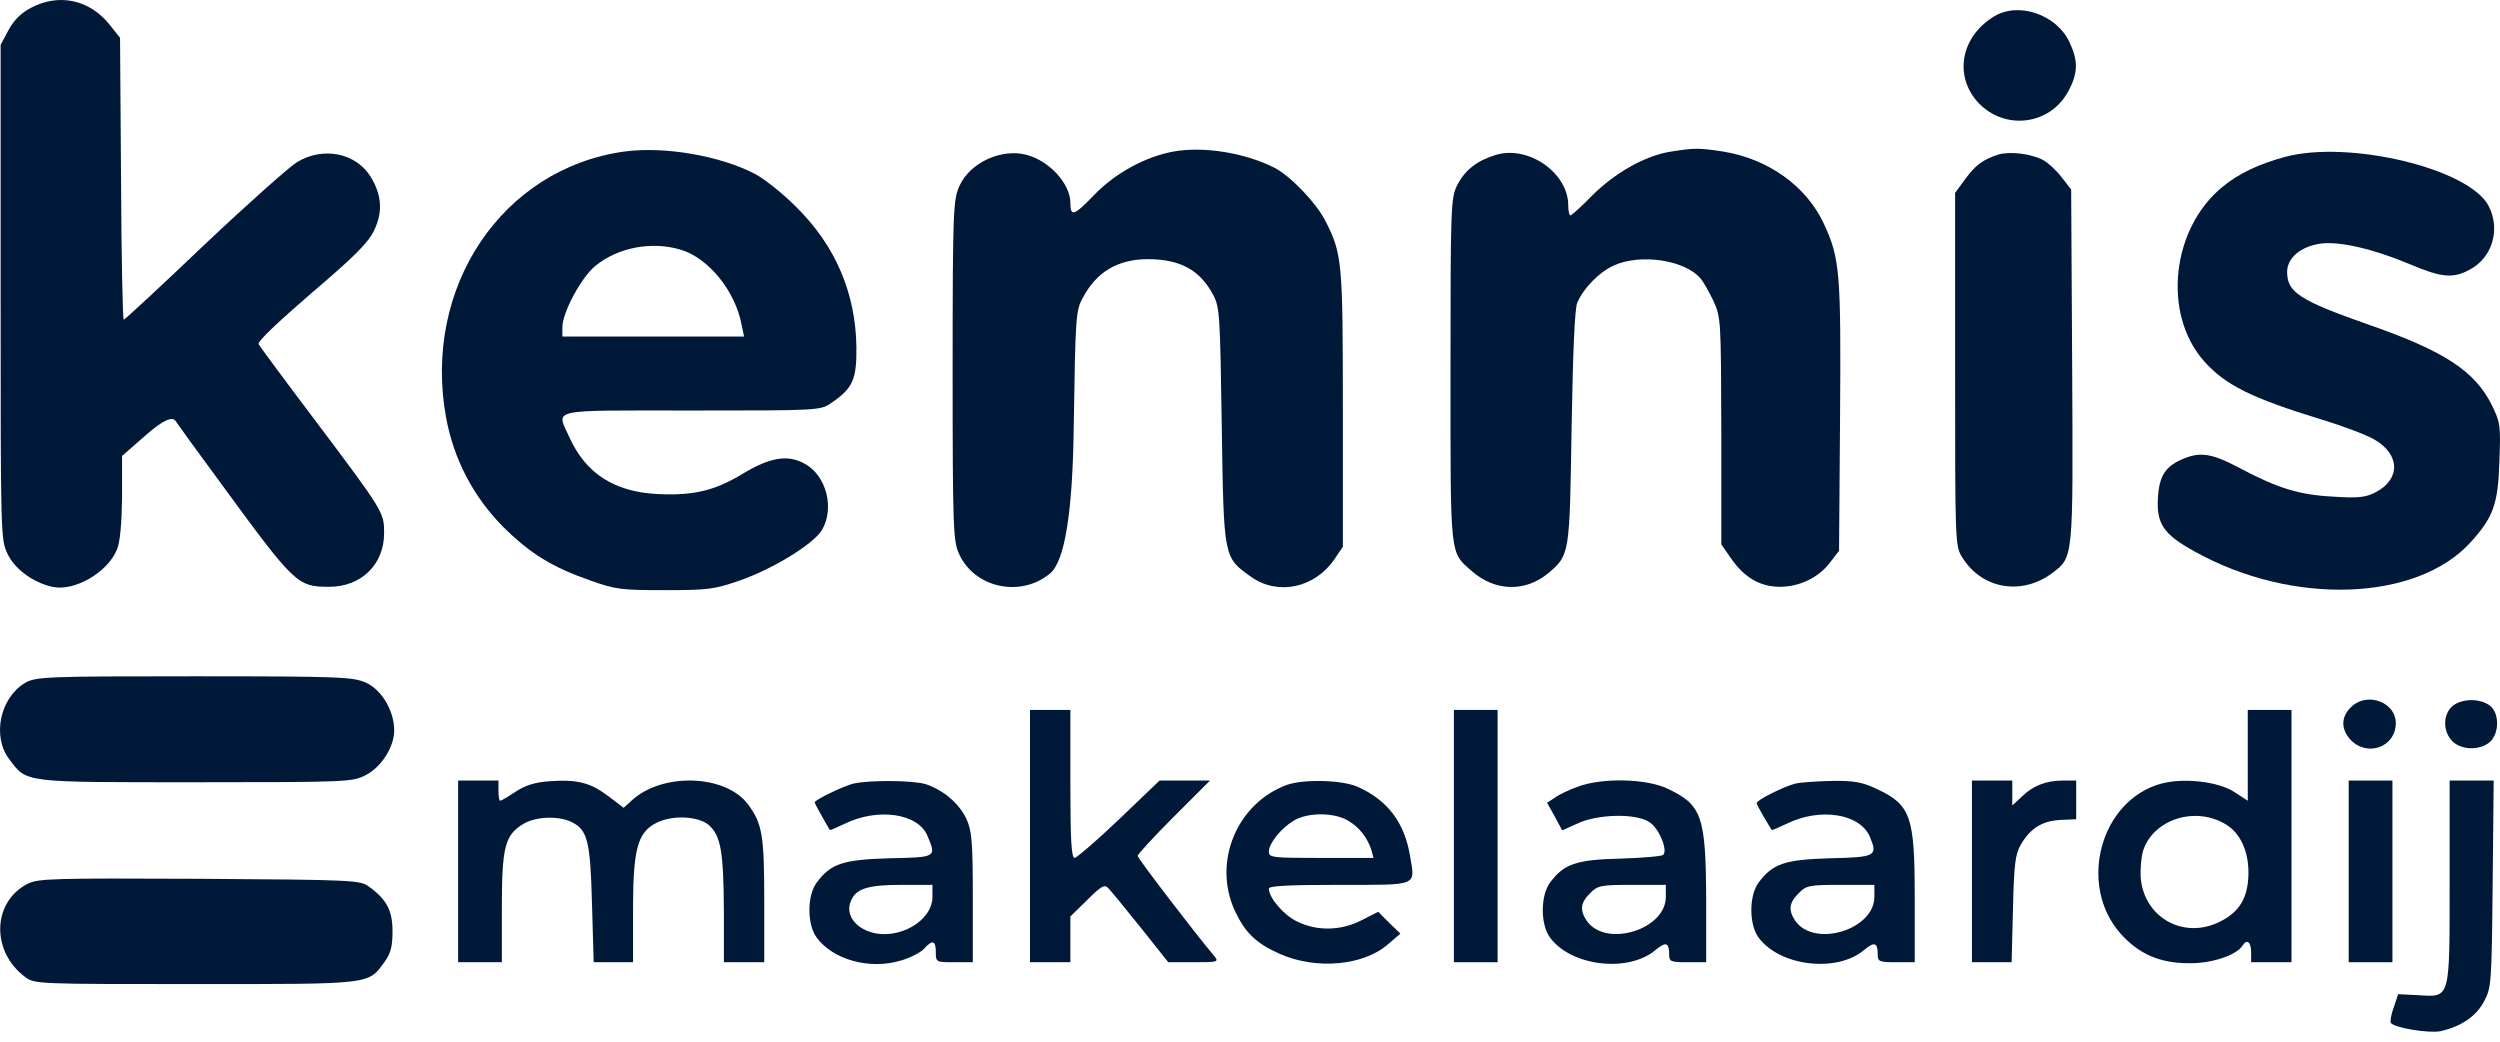
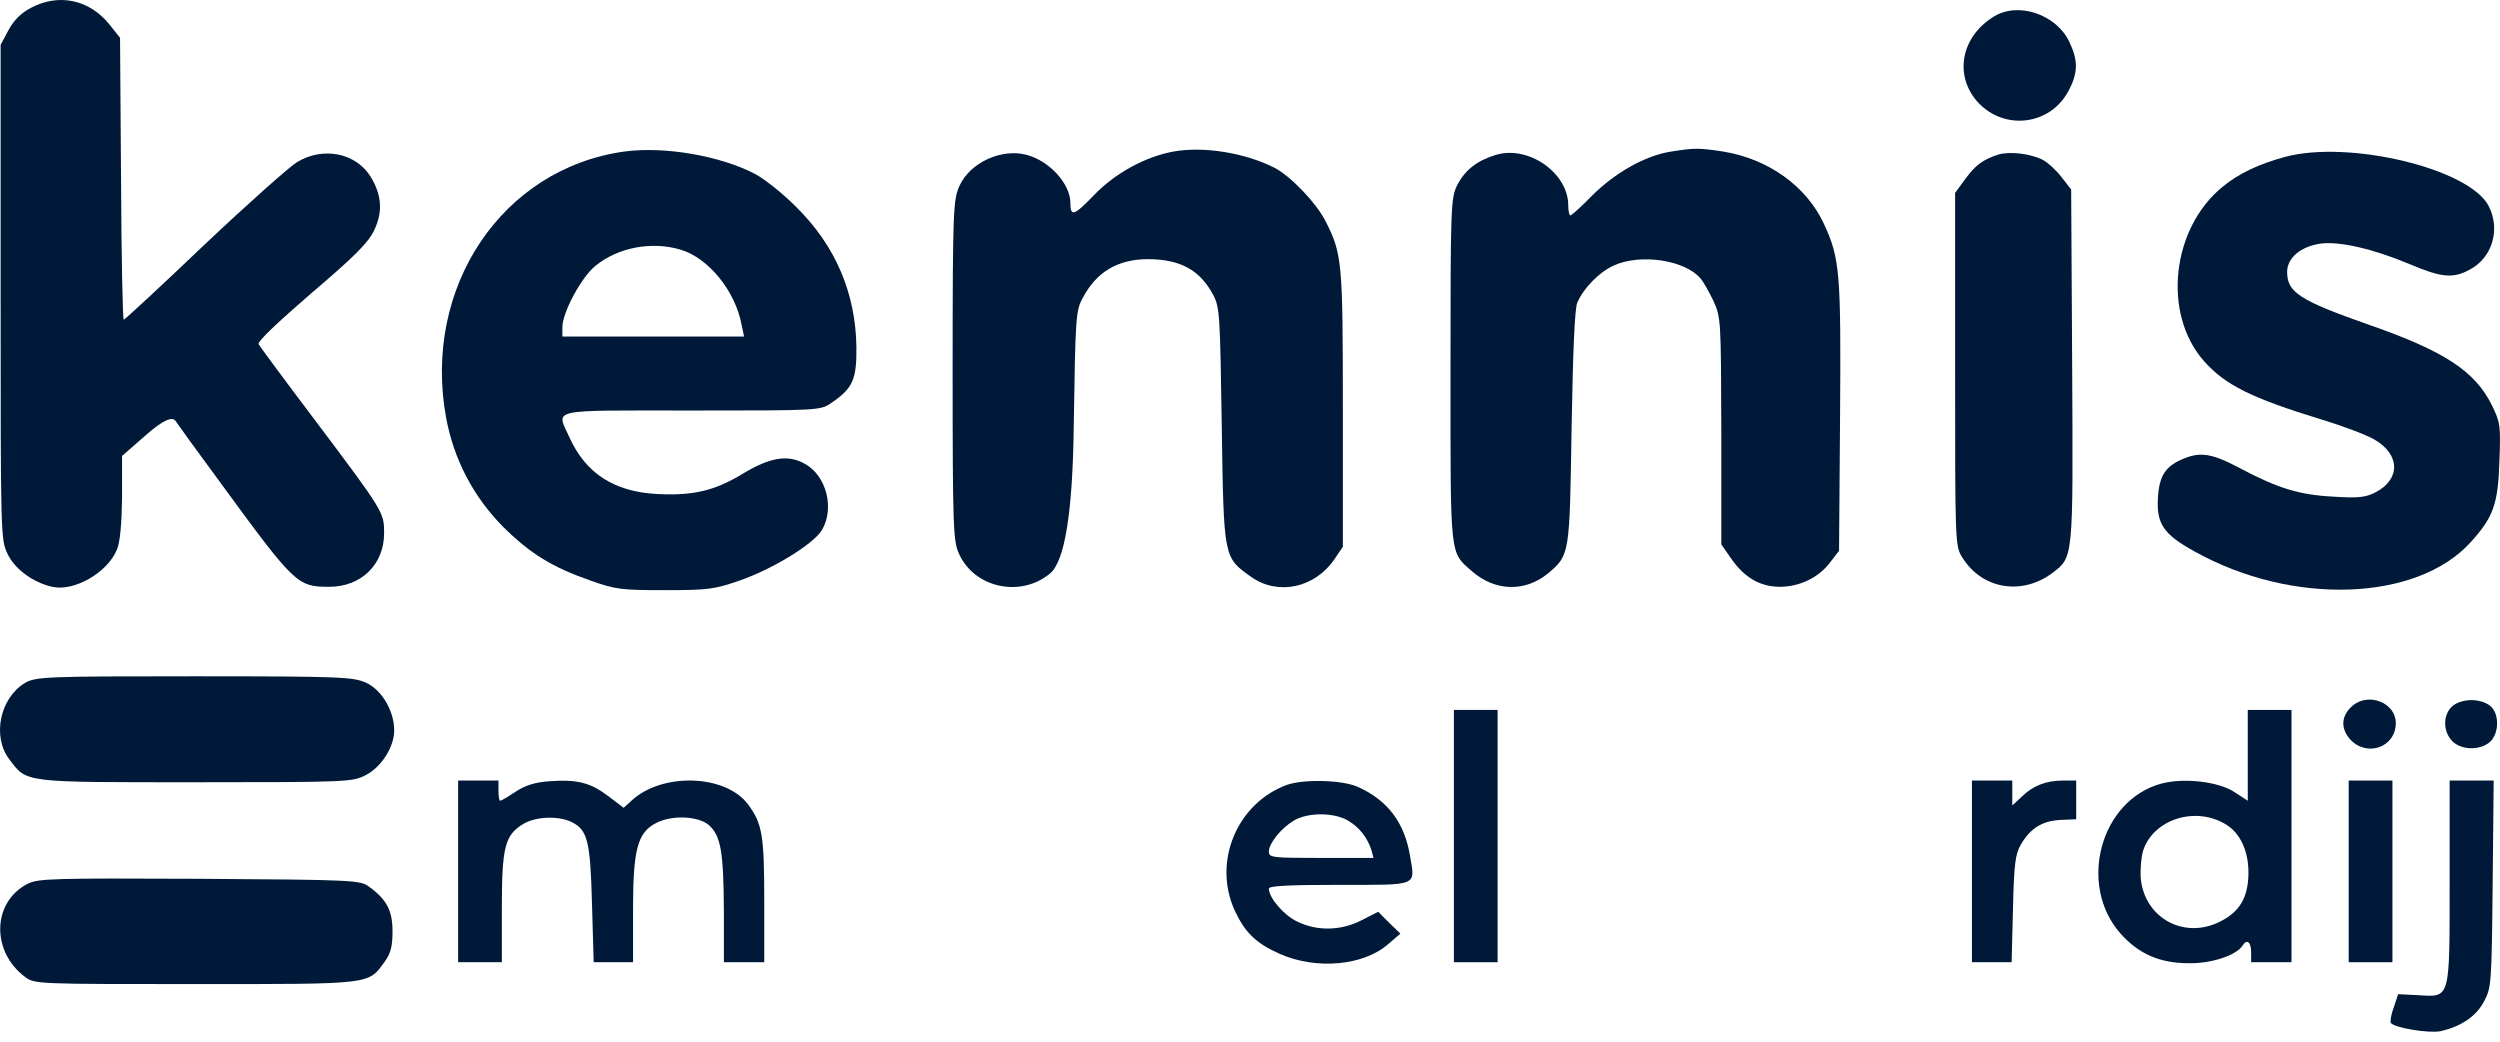
<svg xmlns="http://www.w3.org/2000/svg" viewBox="0 0 120 50" fill="none">
  <path fill-rule="evenodd" clip-rule="evenodd" d="M1.483 0.377C0.998 0.635 0.659 0.975 0.401 1.459L0.03 2.153V14.021C0.03 25.744 0.03 25.906 0.369 26.6C0.708 27.311 1.58 27.957 2.5 28.166C3.55 28.409 5.164 27.488 5.616 26.374C5.762 26.035 5.843 25.147 5.859 23.871V21.885L7.021 20.868C7.796 20.19 8.265 19.969 8.426 20.206C8.555 20.4 9.524 21.74 10.574 23.161C14.126 28.021 14.271 28.166 15.773 28.166C17.323 28.183 18.437 27.101 18.437 25.599C18.437 24.598 18.437 24.582 15.159 20.222C13.706 18.301 12.479 16.637 12.415 16.524C12.334 16.411 13.286 15.507 14.95 14.07C17 12.326 17.678 11.648 17.953 11.067C18.389 10.178 18.324 9.355 17.791 8.483C17.081 7.337 15.515 7.03 14.271 7.773C13.916 7.982 11.898 9.775 9.815 11.745C7.732 13.731 5.988 15.346 5.939 15.346C5.891 15.346 5.826 12.294 5.81 8.58L5.762 1.814L5.261 1.184C4.292 -0.027 2.823 -0.333 1.483 0.377Z" fill="#001939" />
  <path fill-rule="evenodd" clip-rule="evenodd" d="M95.702 0.797C94.12 1.766 93.781 3.639 94.943 4.914C96.219 6.287 98.415 6.013 99.287 4.365C99.755 3.494 99.755 2.896 99.319 1.992C98.689 0.684 96.865 0.07 95.702 0.797Z" fill="#001939" />
  <path fill-rule="evenodd" clip-rule="evenodd" d="M29.983 7.272C24.105 8.079 20.278 13.779 21.409 20.028C21.78 22.047 22.716 23.839 24.154 25.292C25.462 26.584 26.511 27.23 28.368 27.876C29.547 28.296 29.854 28.328 31.92 28.328C33.987 28.328 34.31 28.28 35.473 27.876C37.071 27.327 39.025 26.132 39.445 25.454C40.075 24.404 39.671 22.822 38.621 22.257C37.814 21.805 36.958 21.95 35.65 22.741C34.294 23.565 33.245 23.807 31.5 23.71C29.466 23.597 28.11 22.709 27.335 20.997C26.705 19.592 26.204 19.705 33.196 19.705C39.348 19.705 39.38 19.705 39.913 19.334C40.931 18.64 41.124 18.22 41.108 16.67C41.076 14.086 40.107 11.793 38.218 9.936C37.604 9.307 36.716 8.612 36.28 8.37C34.617 7.482 31.904 7.014 29.983 7.272ZM32.679 11.987C34.02 12.391 35.311 13.989 35.602 15.62L35.715 16.153H26.995V15.701C26.995 15.007 27.9 13.311 28.578 12.762C29.66 11.874 31.291 11.567 32.679 11.987Z" fill="#001939" />
  <path fill-rule="evenodd" clip-rule="evenodd" d="M56.335 7.272C54.995 7.514 53.525 8.305 52.508 9.371C51.555 10.356 51.378 10.421 51.378 9.743C51.378 8.822 50.377 7.724 49.279 7.433C48.068 7.111 46.55 7.805 46.049 8.935C45.759 9.581 45.726 10.066 45.726 17.768C45.726 25.47 45.759 25.971 46.033 26.584C46.776 28.231 49.004 28.699 50.409 27.521C51.109 26.929 51.486 24.593 51.539 20.513C51.62 15.2 51.636 14.91 51.975 14.296C52.637 13.037 53.671 12.439 55.124 12.439C56.674 12.455 57.578 12.956 58.224 14.135C58.547 14.748 58.563 15.039 58.644 20.432C58.741 26.826 58.725 26.746 60.065 27.698C61.357 28.602 63.117 28.215 64.053 26.843L64.457 26.245V19.608C64.457 12.552 64.425 12.181 63.617 10.598C63.181 9.743 61.938 8.435 61.163 8.047C59.758 7.337 57.788 7.014 56.335 7.272Z" fill="#001939" />
  <path fill-rule="evenodd" clip-rule="evenodd" d="M80.136 7.288C78.925 7.498 77.504 8.305 76.406 9.403C75.906 9.92 75.437 10.34 75.373 10.34C75.324 10.34 75.276 10.114 75.276 9.856C75.276 8.305 73.37 6.965 71.804 7.433C70.9 7.708 70.319 8.16 69.947 8.887C69.64 9.5 69.624 9.872 69.624 17.768C69.624 26.875 69.576 26.471 70.658 27.424C71.772 28.393 73.209 28.425 74.307 27.521C75.356 26.633 75.34 26.633 75.437 20.513C75.502 16.896 75.583 14.797 75.712 14.522C76.019 13.812 76.778 13.053 77.456 12.746C78.731 12.165 80.83 12.471 81.606 13.343C81.767 13.521 82.041 14.021 82.251 14.457C82.607 15.249 82.607 15.41 82.623 20.706V26.132L83.107 26.826C83.737 27.731 84.496 28.166 85.432 28.166C86.369 28.166 87.289 27.731 87.838 27.004L88.274 26.439L88.323 20.044C88.371 13.117 88.323 12.407 87.548 10.744C86.708 8.935 84.883 7.627 82.704 7.272C81.509 7.094 81.347 7.094 80.136 7.288Z" fill="#001939" />
  <path fill-rule="evenodd" clip-rule="evenodd" d="M95.928 7.417C95.169 7.66 94.814 7.934 94.33 8.596L93.845 9.258V17.735C93.845 26.019 93.845 26.213 94.184 26.746C95.121 28.28 97.042 28.602 98.512 27.505C99.529 26.729 99.513 26.875 99.464 17.542L99.416 9.097L98.964 8.515C98.722 8.192 98.302 7.805 98.06 7.676C97.462 7.369 96.461 7.256 95.928 7.417Z" fill="#001939" />
  <path fill-rule="evenodd" clip-rule="evenodd" d="M109.686 7.53C108.426 7.869 107.441 8.338 106.682 8.967C104.228 10.97 103.792 15.055 105.778 17.316C106.795 18.478 108.071 19.108 111.446 20.141C112.463 20.448 113.609 20.884 113.965 21.094C115.208 21.805 115.24 22.999 114.029 23.629C113.561 23.871 113.206 23.92 112.011 23.839C110.364 23.758 109.33 23.435 107.506 22.467C106.165 21.756 105.616 21.675 104.777 22.031C103.937 22.386 103.647 22.838 103.582 23.871C103.501 25.131 103.84 25.648 105.342 26.471C110.025 29.087 116.015 28.877 118.599 26.019C119.681 24.824 119.907 24.194 119.971 22.16C120.036 20.448 120.02 20.287 119.616 19.463C118.809 17.816 117.323 16.847 113.706 15.588C110.396 14.425 109.782 14.038 109.782 13.053C109.782 12.391 110.412 11.842 111.365 11.696C112.285 11.567 113.9 11.938 115.709 12.697C117.194 13.327 117.759 13.376 118.55 12.94C119.632 12.374 120.036 11.002 119.455 9.888C118.534 8.095 112.754 6.707 109.686 7.53Z" fill="#001939" />
  <path fill-rule="evenodd" clip-rule="evenodd" d="M1.192 32.785C-0.003 33.511 -0.39 35.352 0.449 36.45C1.305 37.58 1.047 37.548 9.395 37.548C16.694 37.548 16.92 37.532 17.549 37.209C18.308 36.822 18.922 35.853 18.922 35.061C18.922 34.125 18.324 33.108 17.566 32.769C16.952 32.494 16.371 32.462 9.314 32.462C2.258 32.462 1.709 32.478 1.192 32.785Z" fill="#001939" />
  <path fill-rule="evenodd" clip-rule="evenodd" d="M112.931 33.867C112.382 34.335 112.334 34.932 112.786 35.465C113.577 36.369 114.998 35.885 114.998 34.706C114.998 33.737 113.706 33.221 112.931 33.867Z" fill="#001939" />
-   <path fill-rule="evenodd" clip-rule="evenodd" d="M117.727 33.883C117.259 34.286 117.243 35.094 117.711 35.578C118.147 36.014 119.051 36.03 119.519 35.61C119.988 35.191 119.971 34.173 119.487 33.85C119.003 33.511 118.179 33.527 117.727 33.883Z" fill="#001939" />
-   <path fill-rule="evenodd" clip-rule="evenodd" d="M49.44 40.132V46.187H51.378V43.991L52.185 43.2C52.88 42.505 53.025 42.441 53.203 42.635C53.332 42.764 54.026 43.62 54.753 44.524L56.077 46.187H57.304C58.45 46.187 58.515 46.171 58.289 45.896C57.449 44.911 54.607 41.197 54.607 41.084C54.607 41.004 55.382 40.164 56.335 39.211L58.079 37.467H55.657L53.719 39.324C52.654 40.342 51.685 41.165 51.588 41.181C51.426 41.181 51.378 40.374 51.378 37.629V34.076H49.44V40.132Z" fill="#001939" />
+   <path fill-rule="evenodd" clip-rule="evenodd" d="M117.727 33.883C117.259 34.286 117.243 35.094 117.711 35.578C118.147 36.014 119.051 36.03 119.519 35.61C119.988 35.191 119.971 34.173 119.487 33.85C119.003 33.511 118.179 33.527 117.727 33.883" fill="#001939" />
  <path fill-rule="evenodd" clip-rule="evenodd" d="M69.786 40.132V46.187H70.835H71.885V40.132V34.076H70.835H69.786V40.132Z" fill="#001939" />
  <path fill-rule="evenodd" clip-rule="evenodd" d="M107.893 36.256V38.436L107.247 38.016C106.488 37.516 104.825 37.322 103.743 37.613C100.821 38.404 99.723 42.457 101.773 44.798C102.645 45.783 103.663 46.235 105.067 46.235C106.165 46.252 107.36 45.848 107.651 45.38C107.845 45.057 108.055 45.218 108.055 45.703V46.187H109.992V34.076H107.893V36.256ZM106.86 39.583C107.538 40.002 107.942 40.874 107.925 41.94C107.909 43.054 107.522 43.749 106.601 44.217C104.874 45.121 102.952 44.088 102.758 42.182C102.726 41.746 102.775 41.133 102.871 40.826C103.372 39.308 105.407 38.678 106.86 39.583Z" fill="#001939" />
  <path fill-rule="evenodd" clip-rule="evenodd" d="M21.99 41.827V46.187H24.089V43.603C24.089 40.664 24.234 40.099 25.09 39.566C25.72 39.179 26.818 39.147 27.464 39.47C28.206 39.857 28.336 40.374 28.416 43.393L28.497 46.187H30.386V43.636C30.386 40.745 30.612 39.954 31.5 39.502C32.243 39.114 33.503 39.163 34.02 39.599C34.601 40.115 34.73 40.874 34.746 43.716V46.187H36.684V43.216C36.684 40.083 36.587 39.534 35.909 38.614C34.827 37.161 31.759 37.064 30.29 38.452L29.934 38.775L29.192 38.21C28.336 37.564 27.706 37.403 26.366 37.5C25.688 37.548 25.219 37.693 24.751 38C24.396 38.242 24.057 38.436 24.008 38.436C23.96 38.436 23.927 38.21 23.927 37.952V37.467H21.99V41.827Z" fill="#001939" />
-   <path fill-rule="evenodd" clip-rule="evenodd" d="M40.963 37.613C40.462 37.742 39.106 38.388 39.106 38.517C39.106 38.549 39.267 38.856 39.461 39.195C39.655 39.534 39.816 39.825 39.833 39.841C39.849 39.857 40.156 39.728 40.527 39.55C42.125 38.759 44.063 39.034 44.515 40.115C44.951 41.149 44.967 41.149 42.707 41.197C40.446 41.262 39.881 41.456 39.203 42.36C38.734 42.99 38.734 44.378 39.203 45.008C39.994 46.074 41.754 46.558 43.24 46.106C43.692 45.977 44.192 45.719 44.354 45.541C44.757 45.089 44.919 45.137 44.919 45.703C44.919 46.187 44.935 46.187 45.807 46.187H46.695V43.071C46.695 40.39 46.647 39.873 46.388 39.308C46.049 38.581 45.306 37.936 44.451 37.645C43.853 37.451 41.738 37.435 40.963 37.613ZM44.757 43.054C44.757 44.201 43.143 45.137 41.819 44.75C41.027 44.508 40.608 43.91 40.818 43.313C41.044 42.667 41.593 42.473 43.272 42.473H44.757V43.054Z" fill="#001939" />
  <path fill-rule="evenodd" clip-rule="evenodd" d="M61.761 37.677C59.371 38.565 58.208 41.359 59.258 43.684C59.758 44.766 60.275 45.267 61.421 45.783C63.165 46.558 65.442 46.364 66.637 45.315L67.218 44.814L66.685 44.298L66.153 43.765L65.361 44.169C64.36 44.685 63.214 44.701 62.261 44.233C61.615 43.926 60.905 43.087 60.905 42.651C60.905 42.522 61.874 42.473 64.279 42.473C68.106 42.473 67.929 42.554 67.687 41.117C67.428 39.502 66.621 38.42 65.184 37.774C64.441 37.435 62.584 37.387 61.761 37.677ZM64.732 39.405C65.264 39.728 65.636 40.212 65.83 40.81L65.927 41.181H63.424C61.066 41.181 60.905 41.165 60.905 40.874C60.905 40.487 61.486 39.76 62.1 39.389C62.778 38.985 64.053 38.985 64.732 39.405Z" fill="#001939" />
-   <path fill-rule="evenodd" clip-rule="evenodd" d="M75.744 37.758C75.324 37.903 74.824 38.145 74.63 38.291L74.258 38.533L74.63 39.195L74.985 39.857L75.744 39.518C76.729 39.066 78.554 39.034 79.183 39.47C79.635 39.76 80.072 40.826 79.829 41.036C79.765 41.1 78.844 41.181 77.779 41.214C75.647 41.262 75.066 41.472 74.404 42.36C73.936 42.99 73.936 44.378 74.404 45.008C75.421 46.381 78.15 46.704 79.458 45.606C79.959 45.186 80.12 45.234 80.12 45.816C80.12 46.155 80.184 46.187 81.008 46.187H81.896V43.151C81.88 39.163 81.686 38.63 80.039 37.855C79.022 37.37 76.907 37.322 75.744 37.758ZM79.959 43.054C79.959 44.621 77.084 45.509 76.164 44.201C75.825 43.7 75.857 43.329 76.325 42.877C76.681 42.505 76.826 42.473 78.344 42.473H79.959V43.054Z" fill="#001939" />
-   <path fill-rule="evenodd" clip-rule="evenodd" d="M86.175 37.613C85.61 37.758 84.318 38.404 84.318 38.549C84.318 38.598 84.48 38.904 84.674 39.227C84.867 39.55 85.029 39.825 85.045 39.841C85.061 39.857 85.368 39.728 85.739 39.55C87.354 38.743 89.292 39.05 89.76 40.18C90.131 41.084 90.05 41.149 87.838 41.197C85.658 41.262 85.093 41.456 84.415 42.36C83.947 42.99 83.947 44.378 84.415 45.008C85.432 46.381 88.161 46.704 89.469 45.606C89.97 45.186 90.131 45.234 90.131 45.816C90.131 46.155 90.196 46.187 91.019 46.187H91.907V43.119C91.907 39.163 91.73 38.63 90.05 37.855C89.405 37.548 88.985 37.467 87.951 37.483C87.241 37.5 86.45 37.548 86.175 37.613ZM89.97 43.054C89.97 44.621 87.096 45.509 86.175 44.201C85.836 43.7 85.868 43.329 86.337 42.877C86.692 42.505 86.837 42.473 88.355 42.473H89.97V43.054Z" fill="#001939" />
  <path fill-rule="evenodd" clip-rule="evenodd" d="M94.653 41.827V46.187H96.558L96.623 43.636C96.671 41.472 96.736 41.004 96.994 40.551C97.462 39.744 98.027 39.405 98.899 39.357L99.658 39.324V37.467H99.028C98.205 37.467 97.591 37.71 97.042 38.242L96.59 38.662V37.467H94.653V41.827Z" fill="#001939" />
  <path fill-rule="evenodd" clip-rule="evenodd" d="M112.737 41.827V46.187H113.787H114.837V41.827V37.467H113.787H112.737V41.827Z" fill="#001939" />
  <path fill-rule="evenodd" clip-rule="evenodd" d="M117.582 42.279C117.582 48.011 117.63 47.866 116.08 47.769L115.111 47.721L114.901 48.351C114.772 48.69 114.724 49.029 114.756 49.093C114.901 49.336 116.597 49.61 117.146 49.497C118.131 49.271 118.857 48.787 119.229 48.076C119.584 47.414 119.6 47.236 119.648 42.425L119.697 37.467H117.582V42.279Z" fill="#001939" />
  <path fill-rule="evenodd" clip-rule="evenodd" d="M1.321 42.425C-0.374 43.297 -0.439 45.67 1.208 46.897C1.66 47.236 1.806 47.236 9.363 47.236C17.921 47.236 17.662 47.269 18.47 46.155C18.76 45.751 18.841 45.412 18.841 44.701C18.841 43.716 18.567 43.184 17.727 42.57C17.291 42.247 17.081 42.231 9.589 42.182C2.5 42.15 1.838 42.166 1.321 42.425Z" fill="#001939" />
</svg>